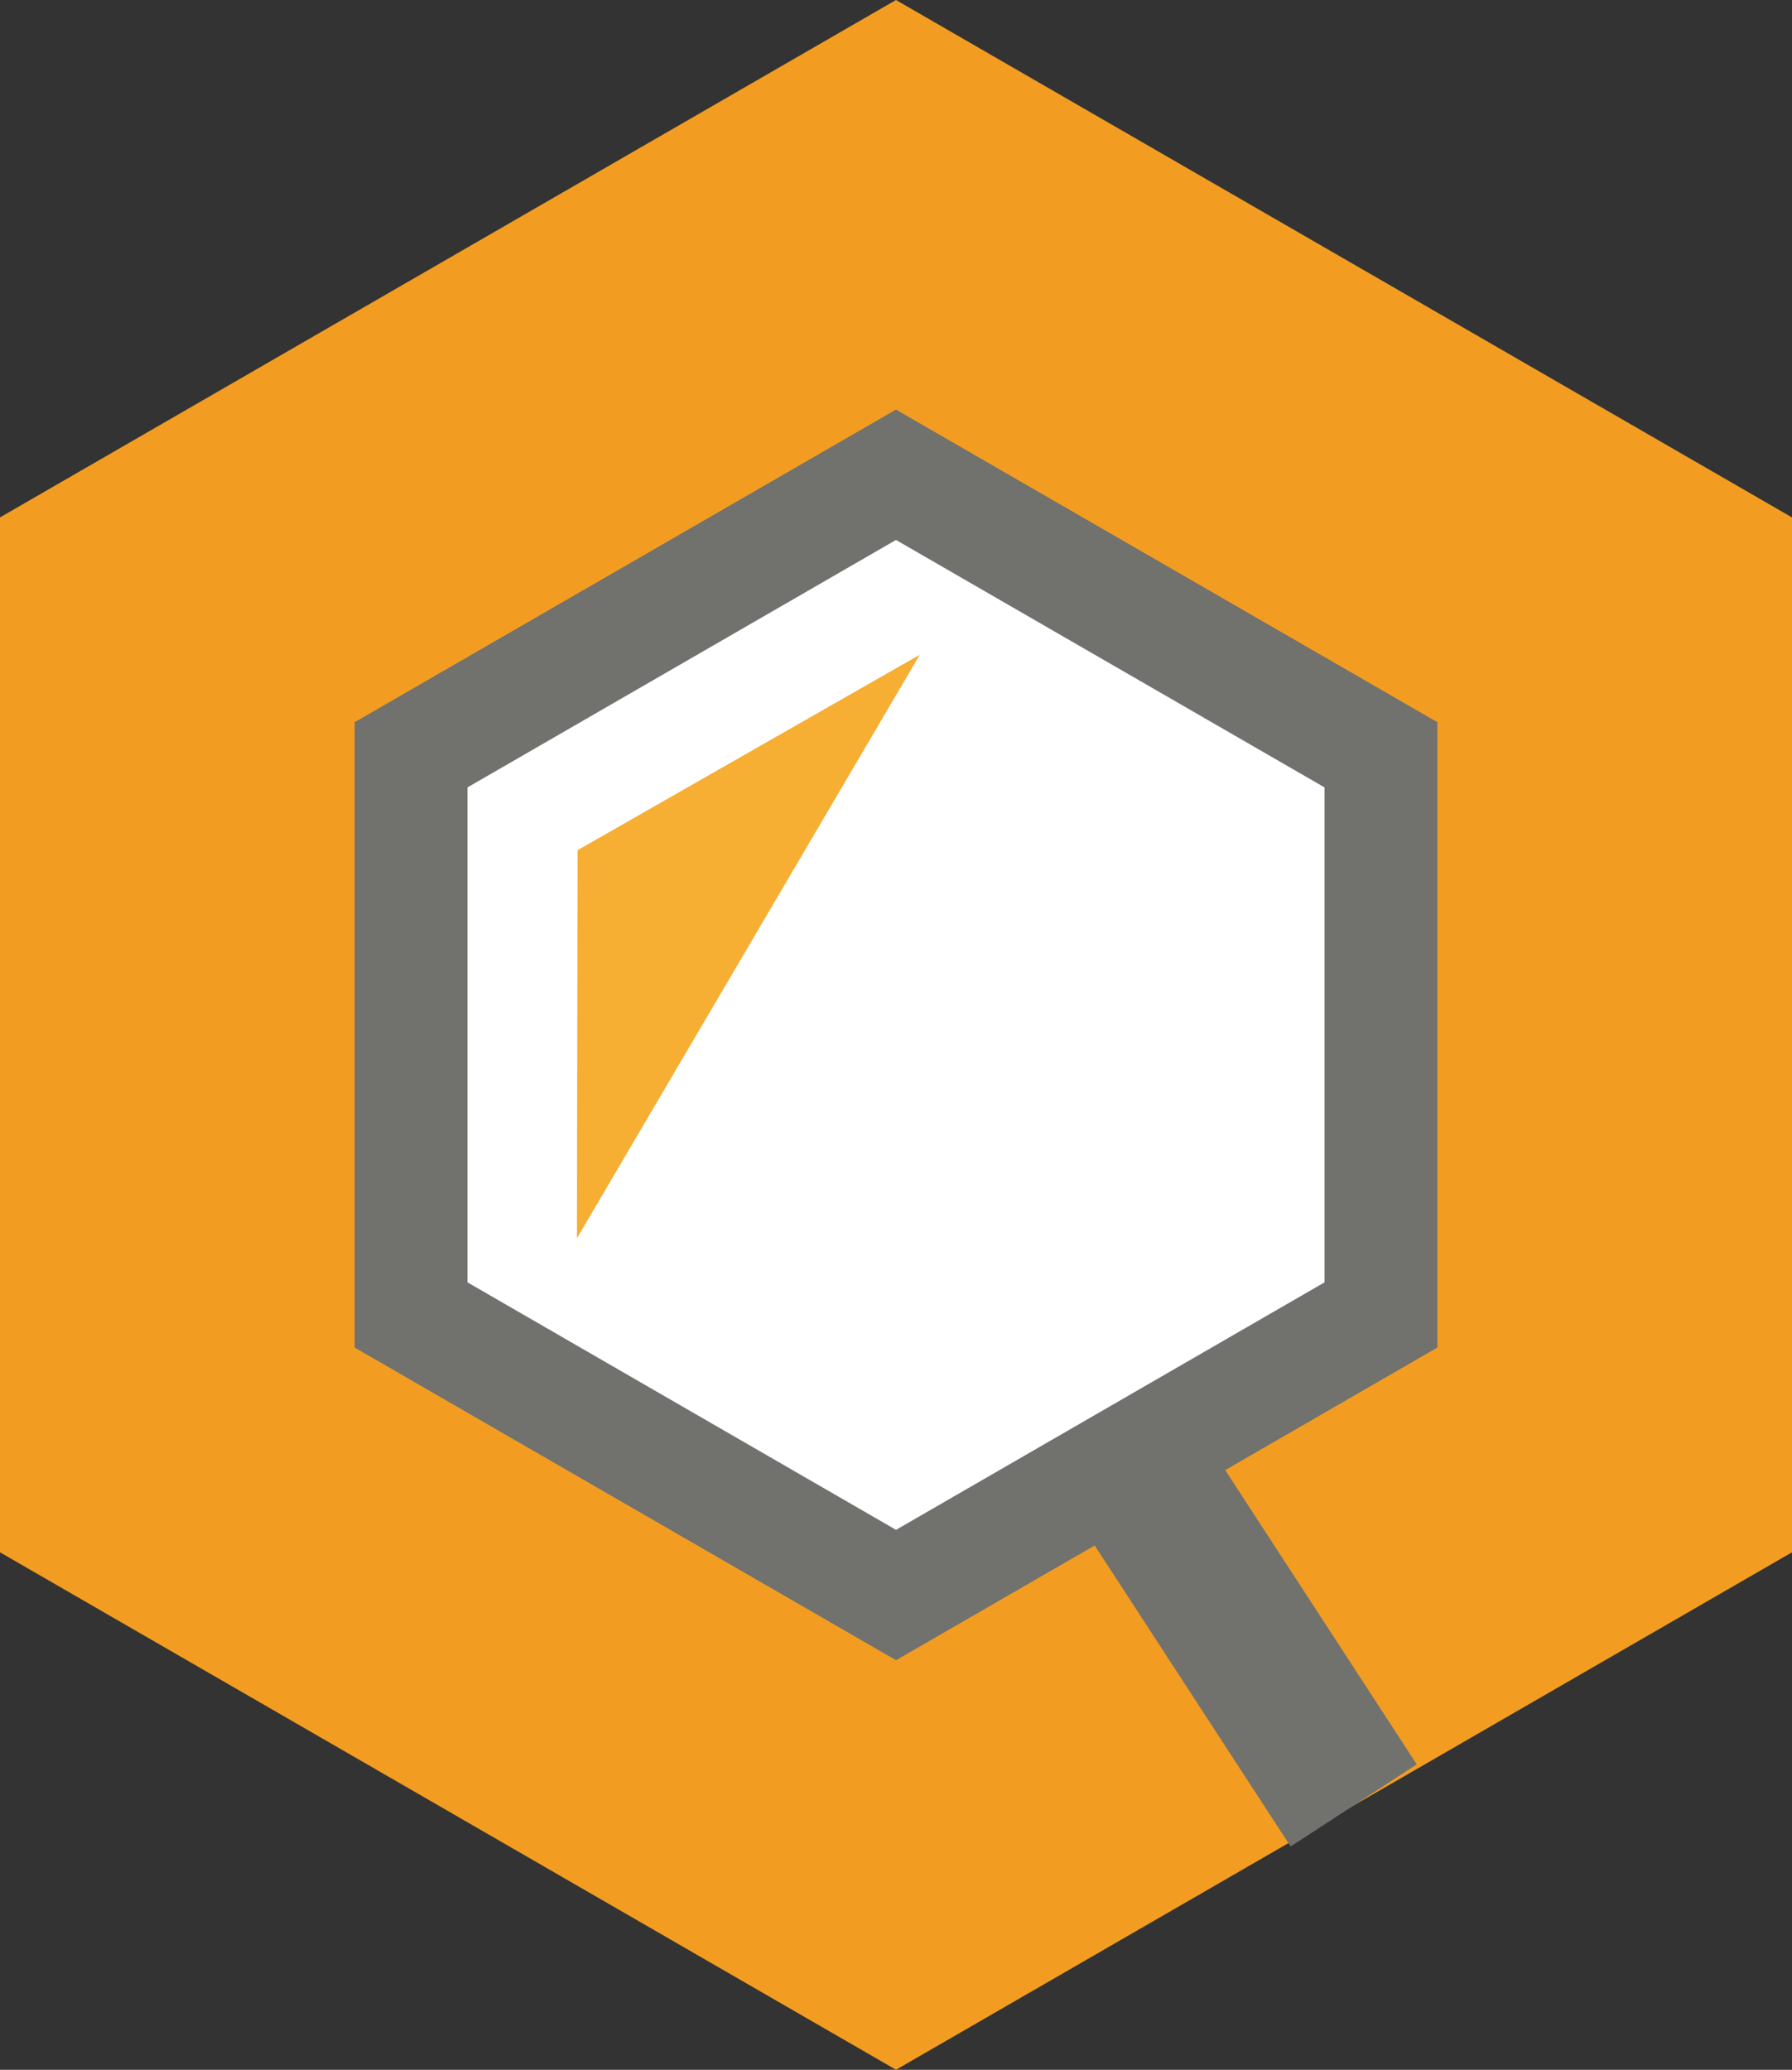
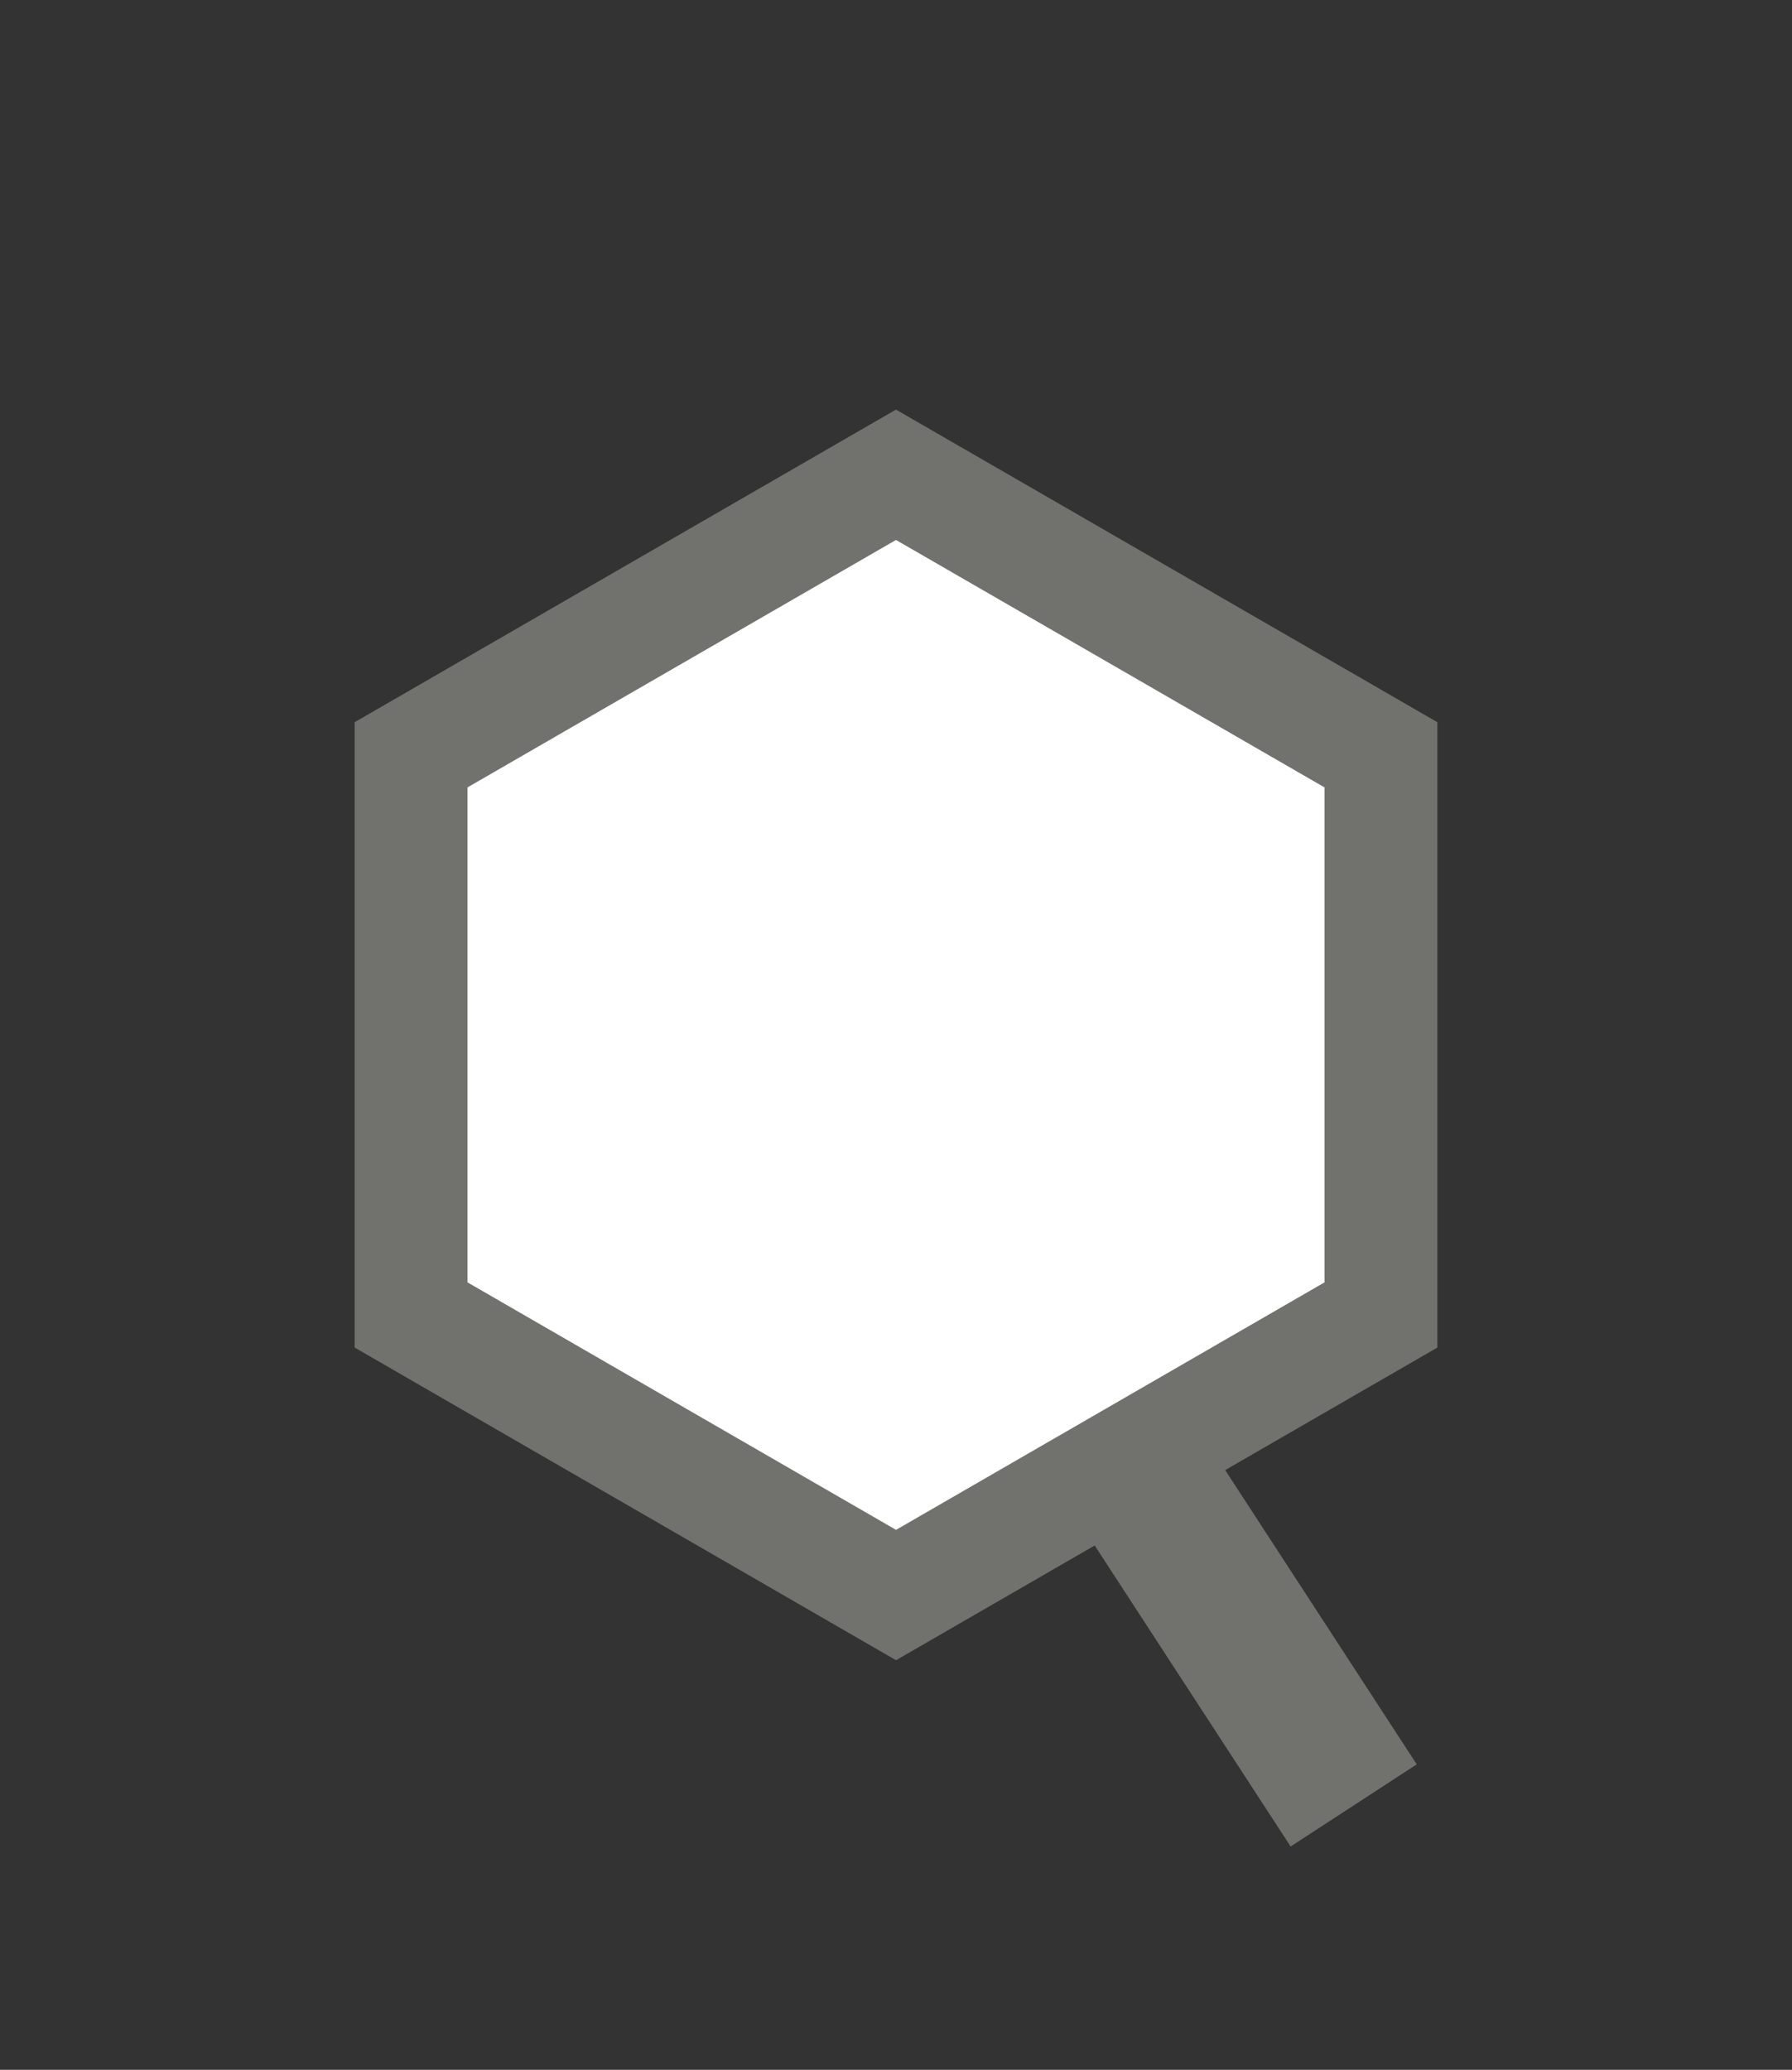
<svg xmlns="http://www.w3.org/2000/svg" width="95.264" height="110" viewBox="0 0 95.264 110">
  <rect x="0" y="0" width="95.264" height="110" fill="#333333" stroke="none" />
  <g id="icone-fiscaliza" transform="translate(-30.36 -19.41)">
-     <path id="Caminho_4" data-name="Caminho 4" d="M77.991,19.41,30.36,46.908v55l47.633,27.5,47.631-27.5v-55Z" fill="#f29d21" />
    <line id="Linha_11" data-name="Linha 11" x2="28.403" y2="43.618" transform="translate(73.92 71.742)" fill="#fff" stroke="#71716e" stroke-miterlimit="10" stroke-width="8" />
    <path id="Caminho_5" data-name="Caminho 5" d="M130.968,105.81,105.19,120.692v29.77l25.781,14.885,25.778-14.885v-29.77Z" transform="translate(-52.977 -61.168)" fill="#fff" stroke="#71716e" stroke-miterlimit="10" stroke-width="6" />
-     <path id="Caminho_6" data-name="Caminho 6" d="M153.6,138.56l-18.191,10.388-.035,20.626Z" transform="translate(-74.344 -84.354)" fill="#f6ae33" />
  </g>
</svg>